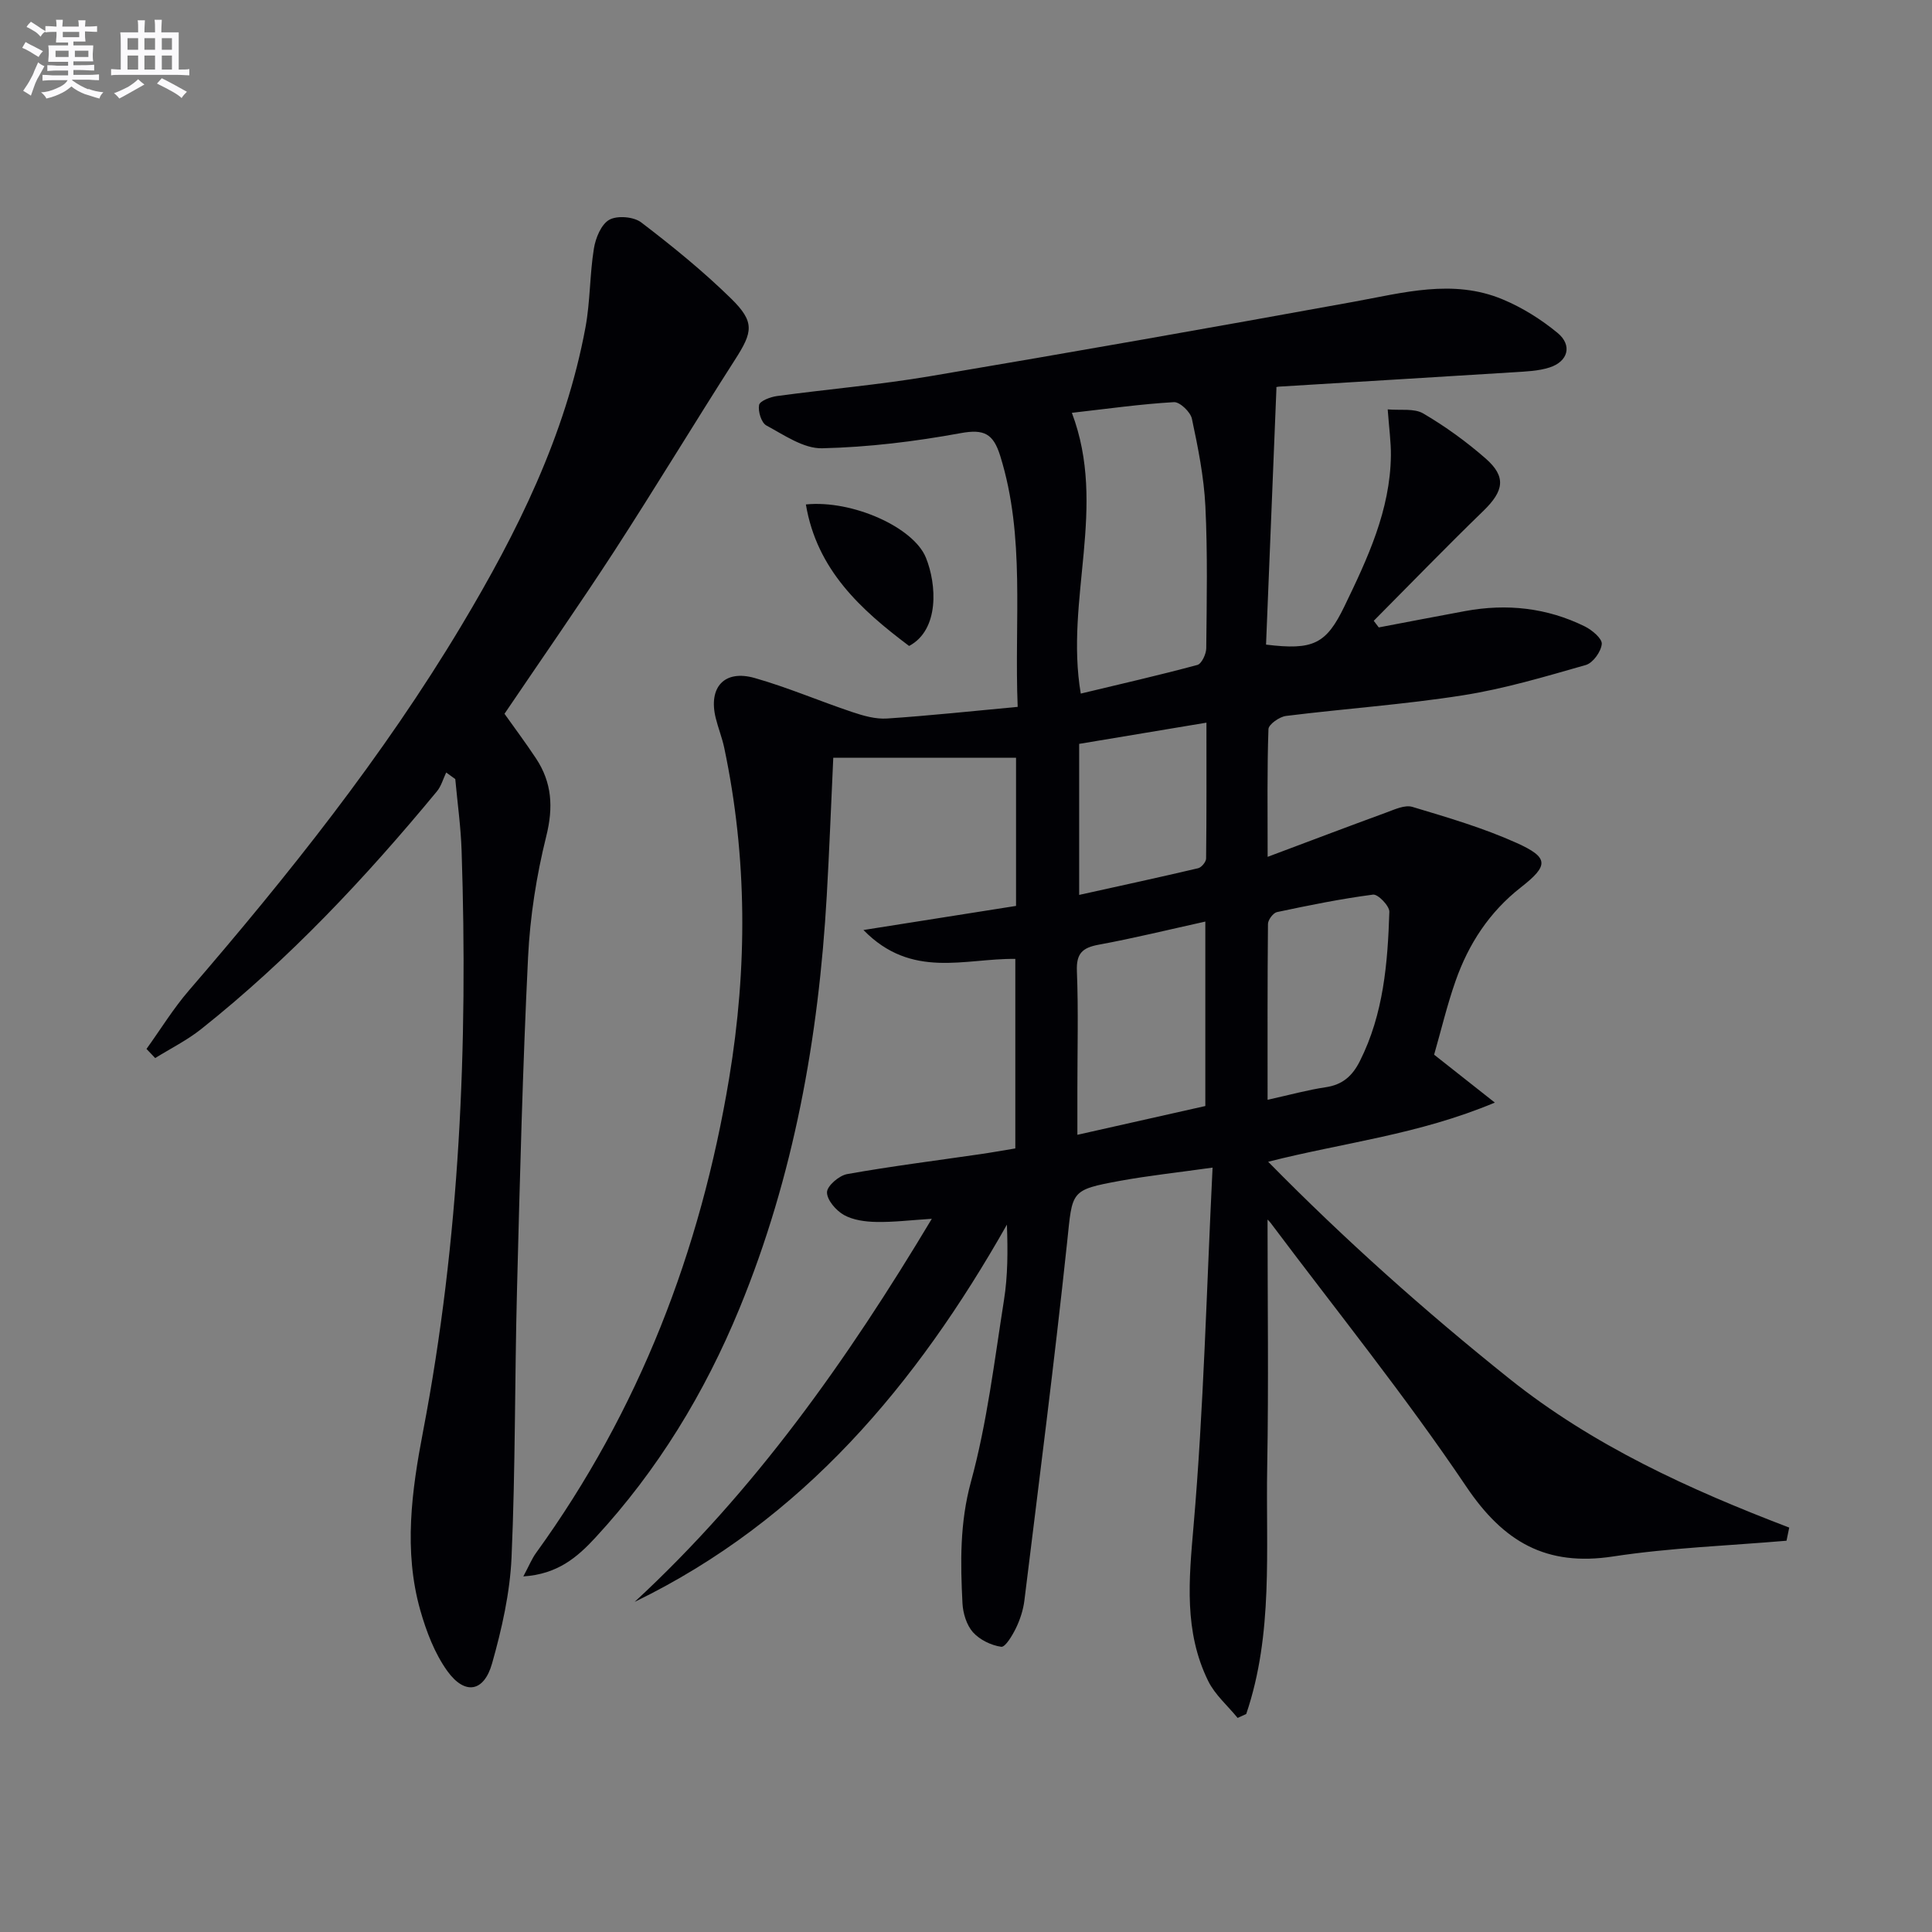
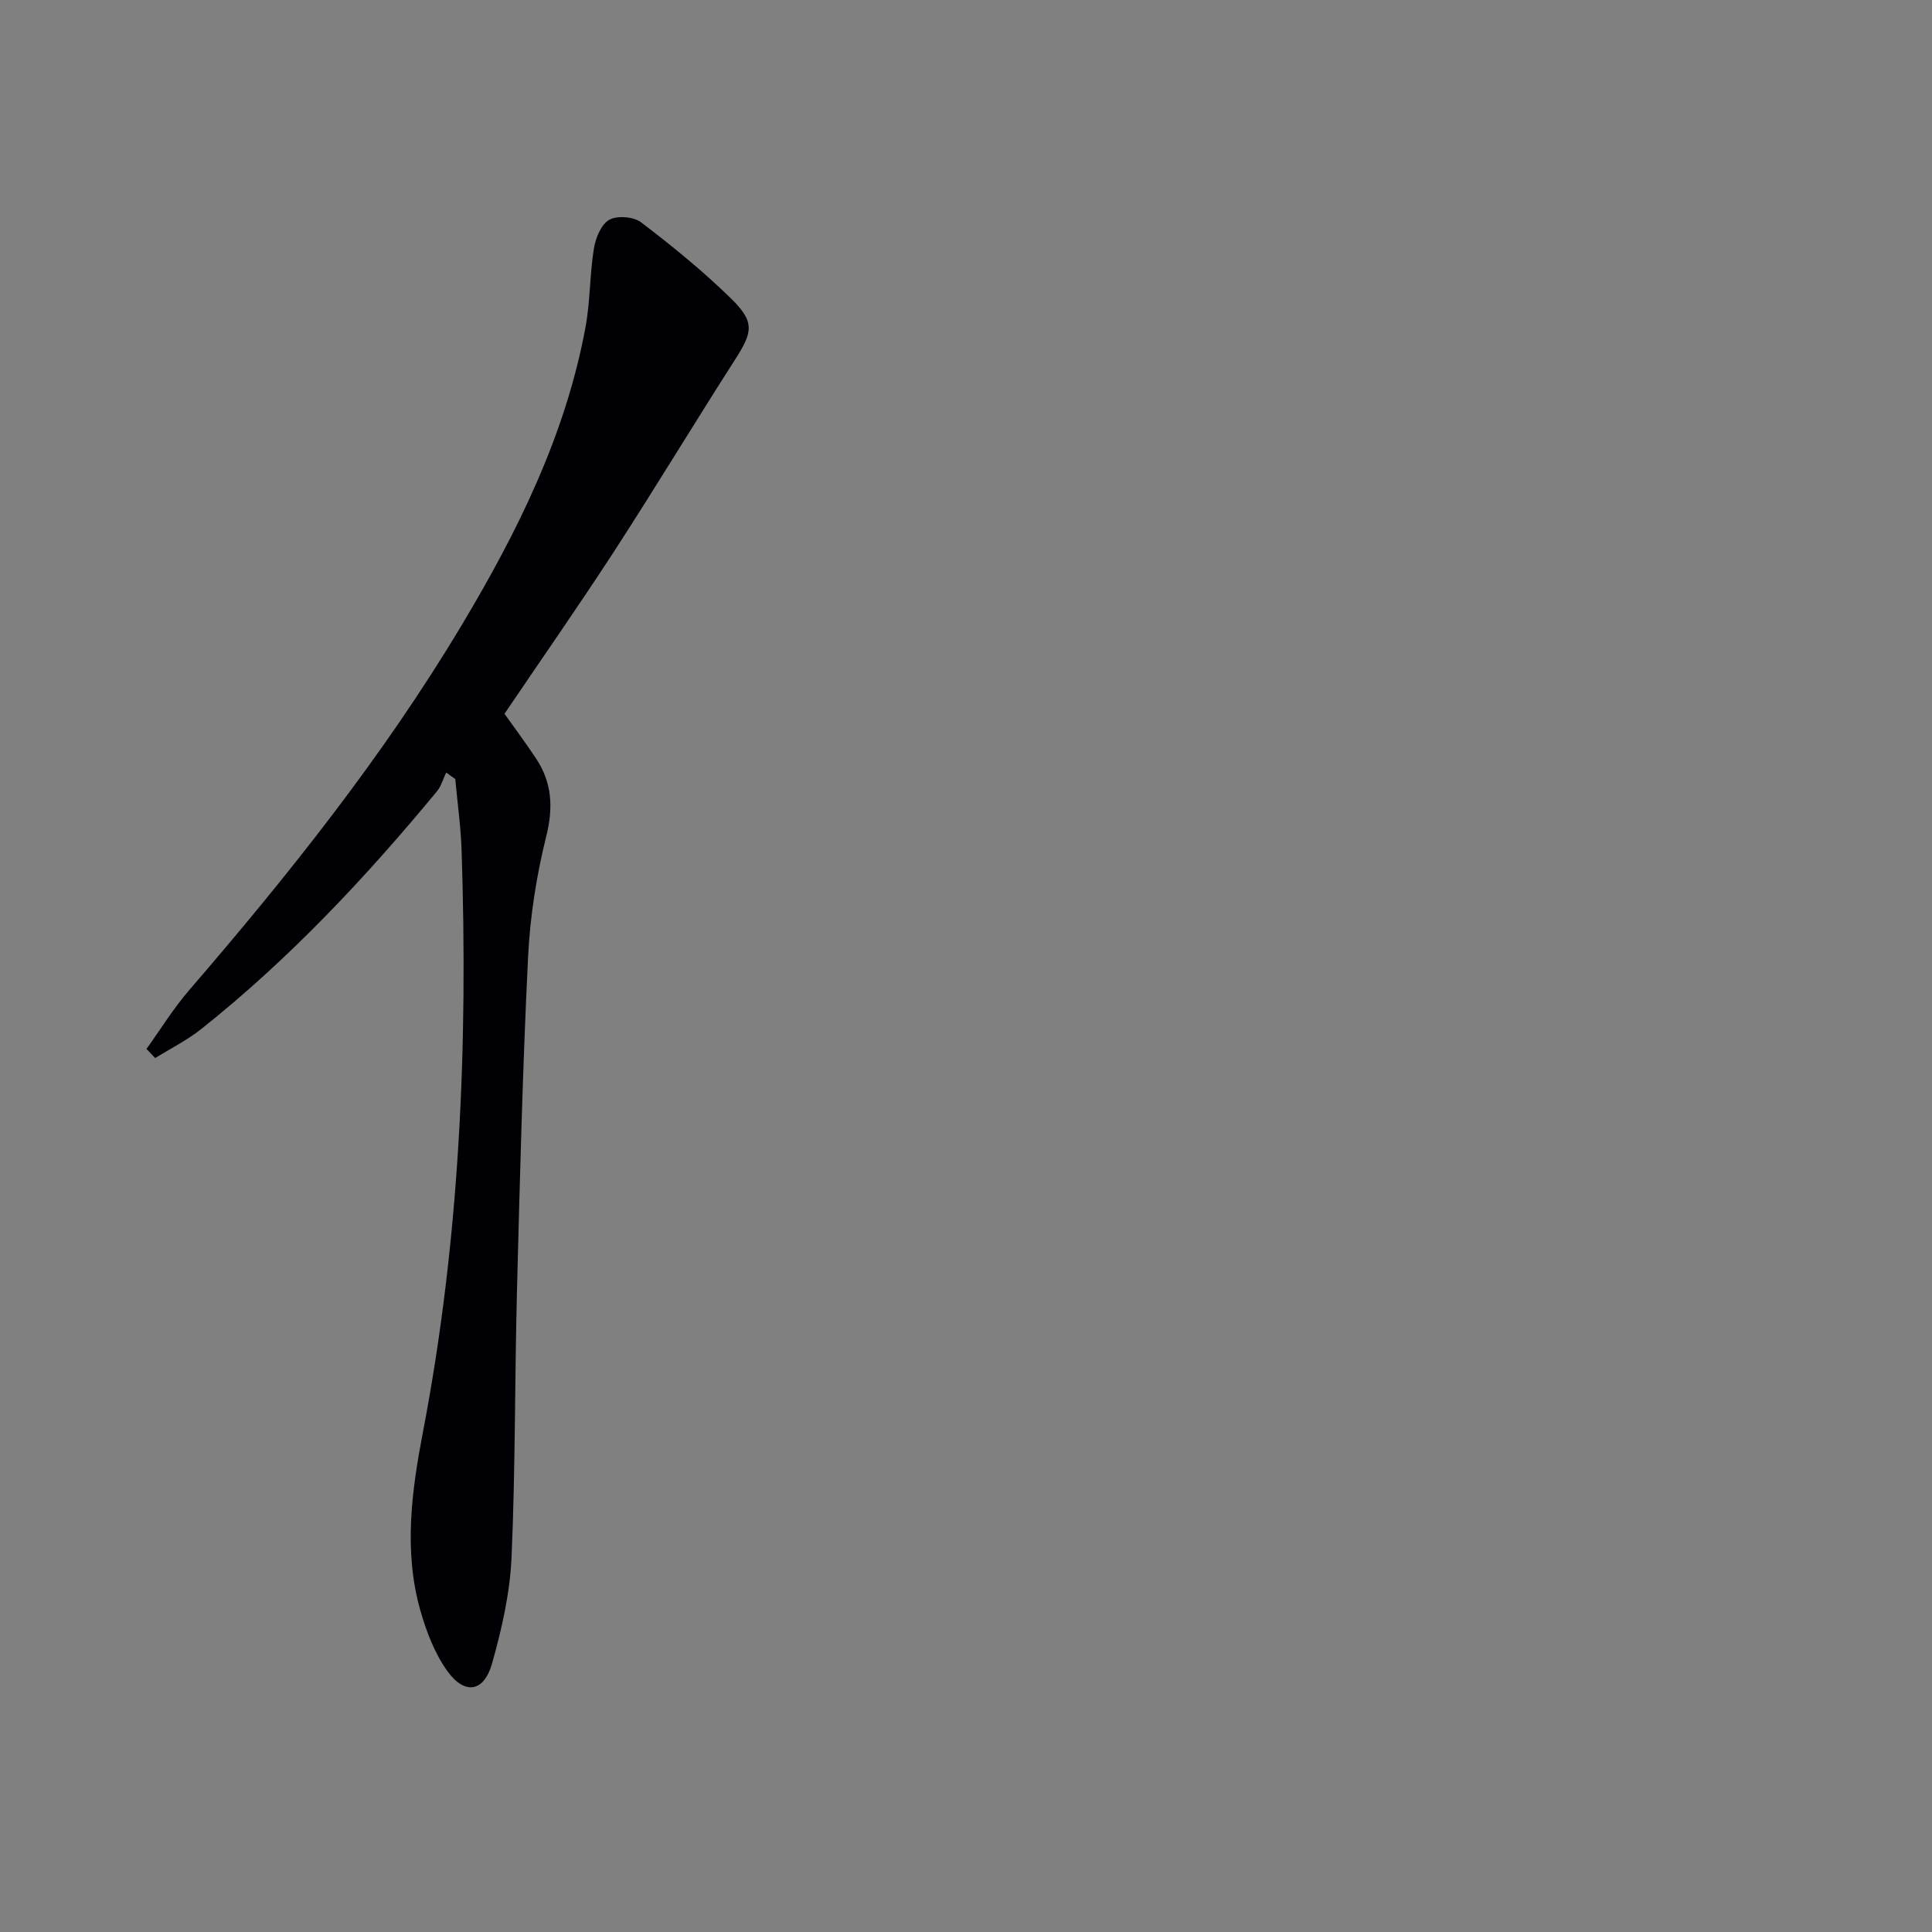
<svg xmlns="http://www.w3.org/2000/svg" enable-background="new 0 0 400 400" viewBox="0 0 400 400">
  <rect x="0" y="0" width="400" height="400" fill="#808080" stroke="none" />
  <g fill="#010105">
-     <path d="m131.4 331.65c24.84-22.95 44.02-50.09 61.52-79.31-4.32.27-7.91.72-11.48.65-2.27-.04-4.79-.37-6.71-1.44-1.64-.92-3.53-3.11-3.51-4.71.02-1.32 2.52-3.47 4.19-3.76 9.15-1.63 18.39-2.79 27.59-4.13 2.29-.33 4.57-.75 7.21-1.18 0-13.19 0-26.22 0-39.24-10.46-.14-21.43 4.27-31.44-5.98 11.31-1.79 21.33-3.37 31.59-4.99 0-10.24 0-20.52 0-30.68-12.68 0-25.18 0-37.84 0-.47 10.07-.82 19.33-1.35 28.59-1.68 29.37-6.81 58.04-18.05 85.38-7.21 17.54-16.95 33.54-29.86 47.51-3.71 4.01-7.78 7.56-14.91 8.02 1.19-2.22 1.76-3.66 2.64-4.87 21.34-29.5 34.04-62.51 39.97-98.26 3.79-22.85 3.78-45.67-1.01-68.4-.44-2.1-1.26-4.12-1.77-6.2-1.56-6.37 1.8-10.07 8.09-8.27 6.85 1.95 13.44 4.79 20.2 7.05 2.3.77 4.82 1.49 7.19 1.33 8.89-.59 17.75-1.55 27.04-2.41-.73-17.98 1.62-35.16-3.61-51.95-1.44-4.63-3.34-5.61-8.21-4.72-9.44 1.73-19.08 2.91-28.67 3.13-3.83.09-7.86-2.74-11.54-4.72-1.04-.56-1.76-2.92-1.51-4.24.16-.84 2.33-1.66 3.69-1.85 10.54-1.43 21.17-2.33 31.65-4.1 29.27-4.94 58.51-10.1 87.71-15.41 10.32-1.87 20.6-4.8 30.87-.52 4.07 1.69 7.98 4.14 11.39 6.95 3.12 2.57 2.19 5.94-1.68 7.17-2.32.74-4.87.82-7.34.98-16.23 1.02-32.46 1.98-48.69 2.98-.47.03-.92.26-.48.13-.73 18.05-1.44 35.7-2.16 53.28 9.78 1.2 12.45-.11 16.24-7.95 4.78-9.9 9.47-19.86 9.61-31.19.03-2.78-.37-5.57-.66-9.56 2.61.24 5.47-.27 7.37.85 4.57 2.68 8.93 5.84 12.92 9.33 4.31 3.78 3.75 6.72-.47 10.82-7.69 7.46-15.15 15.16-22.71 22.77.35.46.69.91 1.04 1.37 5.97-1.13 11.94-2.29 17.91-3.39 8.59-1.58 16.91-.69 24.76 3.19 1.49.74 3.6 2.51 3.5 3.63-.15 1.59-1.82 3.92-3.3 4.35-8.41 2.4-16.86 4.93-25.48 6.28-12.12 1.91-24.41 2.75-36.6 4.27-1.36.17-3.6 1.75-3.63 2.73-.29 8.27-.17 16.56-.17 26.44 8.82-3.3 16.63-6.28 24.47-9.14 1.78-.65 3.93-1.68 5.51-1.2 7.29 2.19 14.67 4.35 21.59 7.47 6.7 3.02 6.64 4.67.86 9.19-6.51 5.09-10.82 11.69-13.51 19.35-1.76 4.99-2.98 10.17-4.45 15.29 3.63 2.86 7.53 5.95 12.57 9.92-15.88 6.66-31.3 8.27-46.93 12.25 15.94 16.21 32.49 30.96 49.87 44.86 17.37 13.9 37.33 22.98 58.01 30.88-.19.91-.37 1.81-.56 2.72-11.98 1.03-24.05 1.45-35.91 3.26-13.82 2.11-22.66-2.97-30.41-14.49-12.63-18.76-26.88-36.42-40.46-54.53-.36-.47-.81-.87-.67-.71 0 16.82.24 34.03-.07 51.23-.31 17.13 1.31 34.49-4.34 51.11-.59.27-1.19.55-1.78.82-2.06-2.53-4.68-4.78-6.09-7.63-5.05-10.26-4-20.96-3.04-32.09 2.1-24.31 2.68-48.76 3.94-74.22-7.42 1.04-13.28 1.67-19.05 2.72-10.5 1.92-9.94 2.08-11.06 12.7-2.63 24.77-5.81 49.48-8.85 74.2-.24 1.95-.88 3.92-1.73 5.69-.74 1.52-2.22 4.02-3.07 3.9-2.09-.3-4.45-1.45-5.85-3.01-1.32-1.49-2.06-3.92-2.17-5.98-.43-8.43-.57-16.65 1.75-25.16 3.35-12.25 4.85-25.01 6.84-37.61.8-5.03.81-10.18.61-15.64-18.72 33.06-42.24 61.19-77.07 78.1zm90.52-246.18c7.39 19.54-1.48 38.51 1.84 58.13 8.16-1.96 16.19-3.79 24.14-5.93.88-.24 1.82-2.24 1.84-3.43.1-9.81.3-19.65-.18-29.44-.3-6.08-1.52-12.14-2.79-18.11-.3-1.4-2.5-3.5-3.72-3.43-6.89.4-13.74 1.37-21.13 2.21zm27.63 105.33c-7.6 1.68-14.8 3.45-22.08 4.79-3.37.62-4.66 1.82-4.51 5.46.32 8.13.1 16.28.1 24.43v9.47c9.41-2.12 17.94-4.04 26.49-5.96 0-12.81 0-25.22 0-38.19zm12.89 36.9c4.69-1.04 8.33-2.05 12.04-2.6 3.49-.52 5.52-2.33 7.07-5.42 4.91-9.76 5.76-20.3 6.1-30.9.04-1.21-2.36-3.69-3.37-3.56-6.68.87-13.3 2.22-19.9 3.62-.78.17-1.85 1.6-1.86 2.45-.12 11.91-.08 23.83-.08 36.41zm-39.01-73.69v31.27c8.51-1.88 16.58-3.63 24.62-5.52.7-.16 1.65-1.31 1.66-2.01.11-9.1.07-18.2.07-28.13-9.26 1.53-17.83 2.96-26.35 4.39z" />
    <path d="m104.45 147.78c1.95 2.75 4.34 5.94 6.53 9.25 3.3 4.99 3.61 10.11 2.12 16.09-2.03 8.17-3.36 16.64-3.77 25.05-1.12 22.93-1.7 45.9-2.29 68.85-.48 18.47-.32 36.97-1.13 55.42-.33 7.37-2.01 14.81-4.03 21.95-1.68 5.95-5.64 6.6-9.26 1.59-2.63-3.66-4.35-8.19-5.6-12.58-3.5-12.34-1.77-24.84.57-37.04 7.61-39.77 9.31-79.89 7.98-120.22-.16-4.95-.86-9.89-1.31-14.84-.63-.45-1.25-.91-1.88-1.36-.63 1.31-1.02 2.81-1.92 3.9-14.78 17.88-30.6 34.75-48.81 49.22-2.92 2.32-6.33 4.02-9.52 6-.6-.63-1.2-1.26-1.8-1.89 2.91-4.04 5.53-8.33 8.77-12.09 20.57-23.86 40.19-48.43 56.41-75.52 11.57-19.33 21.56-39.39 25.71-61.8.99-5.36.87-10.92 1.74-16.3.35-2.18 1.51-5.02 3.19-5.96 1.65-.92 5.06-.64 6.61.55 6.46 4.93 12.81 10.09 18.61 15.77 4.94 4.85 4.49 6.9.83 12.61-8.43 13.16-16.51 26.54-25.01 39.66-7.25 11.15-14.87 22.06-22.74 33.69z" />
-     <path d="m188.22 133.74c-10-7.51-19.1-15.76-21.37-29.3 9.6-.97 22.3 4.72 24.85 11.02 2.24 5.52 2.83 14.92-3.48 18.28z" />
  </g>
-   <path d="m6.8 9.5c.6.3 1.3.7 2.1 1.1-.4.4-.7.8-.9 1.2-.7-.4-1.3-.8-1.8-1.1s-1.1-.6-1.6-.8c.2-.4.5-.8.7-1.2.4.2.8.5 1.5.8zm.9 6.9c-.3.6-.5 1.1-.7 1.7s-.4 1.1-.6 1.7c-.6-.4-1.1-.7-1.6-1 .7-1 1.2-1.8 1.5-2.4.3-.5.6-1.1.8-1.7.3-.6.5-1.2.8-1.8.3.3.8.6 1.3.8-.7 1.3-1.2 2.2-1.5 2.7zm.1-11c.4.3 1 .7 1.7 1.1-.5.2-.8.6-1.1 1.1-.5-.6-1-1-1.4-1.2s-.9-.6-1.5-.8c.2-.4.5-.7.9-1.1.5.3.9.6 1.4.9zm10.5 13c1 .4 2 .6 3.1.7-.4.4-.7.8-.8 1.3-.9-.2-1.9-.6-3-.9-1-.4-2-.9-2.8-1.6-.5.4-1.1.9-1.9 1.3s-1.9.9-3.3 1.2c-.1-.3-.5-.8-1.1-1.3 1 0 2.1-.3 3.2-.8 1.2-.5 1.9-1 2.3-1.7h-3.2c-.4 0-1 0-2 .1v-1.2c1 0 1.7.1 2 .1h3.3v-1h-2.3c-.2 0-.9 0-2 .1v-1.2c1.2 0 1.9.1 2 .1h2.3v-.8h-4.1c0-.7.1-1.2.1-1.6 0-.5 0-1.1-.1-1.8h4.1v-.6h-2.5c0-.6.1-1.1.1-1.6v-.6h-.5c-.4 0-1 0-1.8.1v-1.3c1.2 0 1.9.1 2.1.1h.2c0-.3 0-.8-.1-1.4h1.4c0 .6-.1 1-.1 1.4h3.4c0-.4 0-.8-.1-1.3h1.5c0 .4-.1.9-.1 1.3.7 0 1.5 0 2.5-.1v1.2c-1 0-1.8-.1-2.5-.1v.6c0 .3 0 .8.1 1.5h-2.5v.8h4.1c0 .7-.1 1.3-.1 1.8s0 1 .1 1.5h-4.1v.8h1.4c.8 0 1.8 0 2.9-.1v1.2c-1 0-1.9-.1-2.8-.1h-1.5v1h3.2c.3 0 1 0 2.1-.1v1.2c-1.1 0-1.8-.1-2.1-.1h-3.4l-.1.1c1.4 1 2.4 1.5 3.4 1.9zm-4.1-6.6v-1.3h-2.7v1.3zm2.2-4.1v-1.1h-3.4v1.1zm1.9 4.1v-1.3h-2.8v1.3z" fill="#fbfafc" />
-   <path d="m37 6.7v2.3 5.4c1 0 1.8 0 2.2-.1v1.3c-.6 0-1.5-.1-2.5-.1h-11.9c-.7 0-1.3 0-1.8.1v-1.3c.5 0 1.1.1 2 .1v-5.2c0-1 0-1.8-.1-2.5h3.7c0-1.3 0-2.1-.1-2.5h1.5c0 .4-.1 1.3-.1 2.5h2.2c0-1.2 0-2.1-.1-2.6h1.5c0 .4-.1 1.3-.1 2.6zm-12.3 13.7c-.3-.4-.7-.8-1.1-1.1 1.1-.4 2.1-.9 2.9-1.3.8-.5 1.5-1 2.1-1.6.4.4.9.8 1.3 1.1-2.5 1.4-4.2 2.4-5.2 2.9zm3.9-10.1v-2.4h-2.2v2.4zm0 4.1v-2.9h-2.2v2.9zm3.5-4.1v-2.4h-2.2v2.4zm0 4.1v-2.9h-2.2v2.9zm.4 2.9 1-1.1c.6.3 1.4.7 2.5 1.3s2 1.1 2.7 1.5c-.4.4-.8.8-1.1 1.3-.8-.8-2.5-1.7-5.1-3zm3.1-7v-2.4h-2.1v2.4zm0 4.1v-2.9h-2.1v2.9z" fill="#fbfafc" />
</svg>